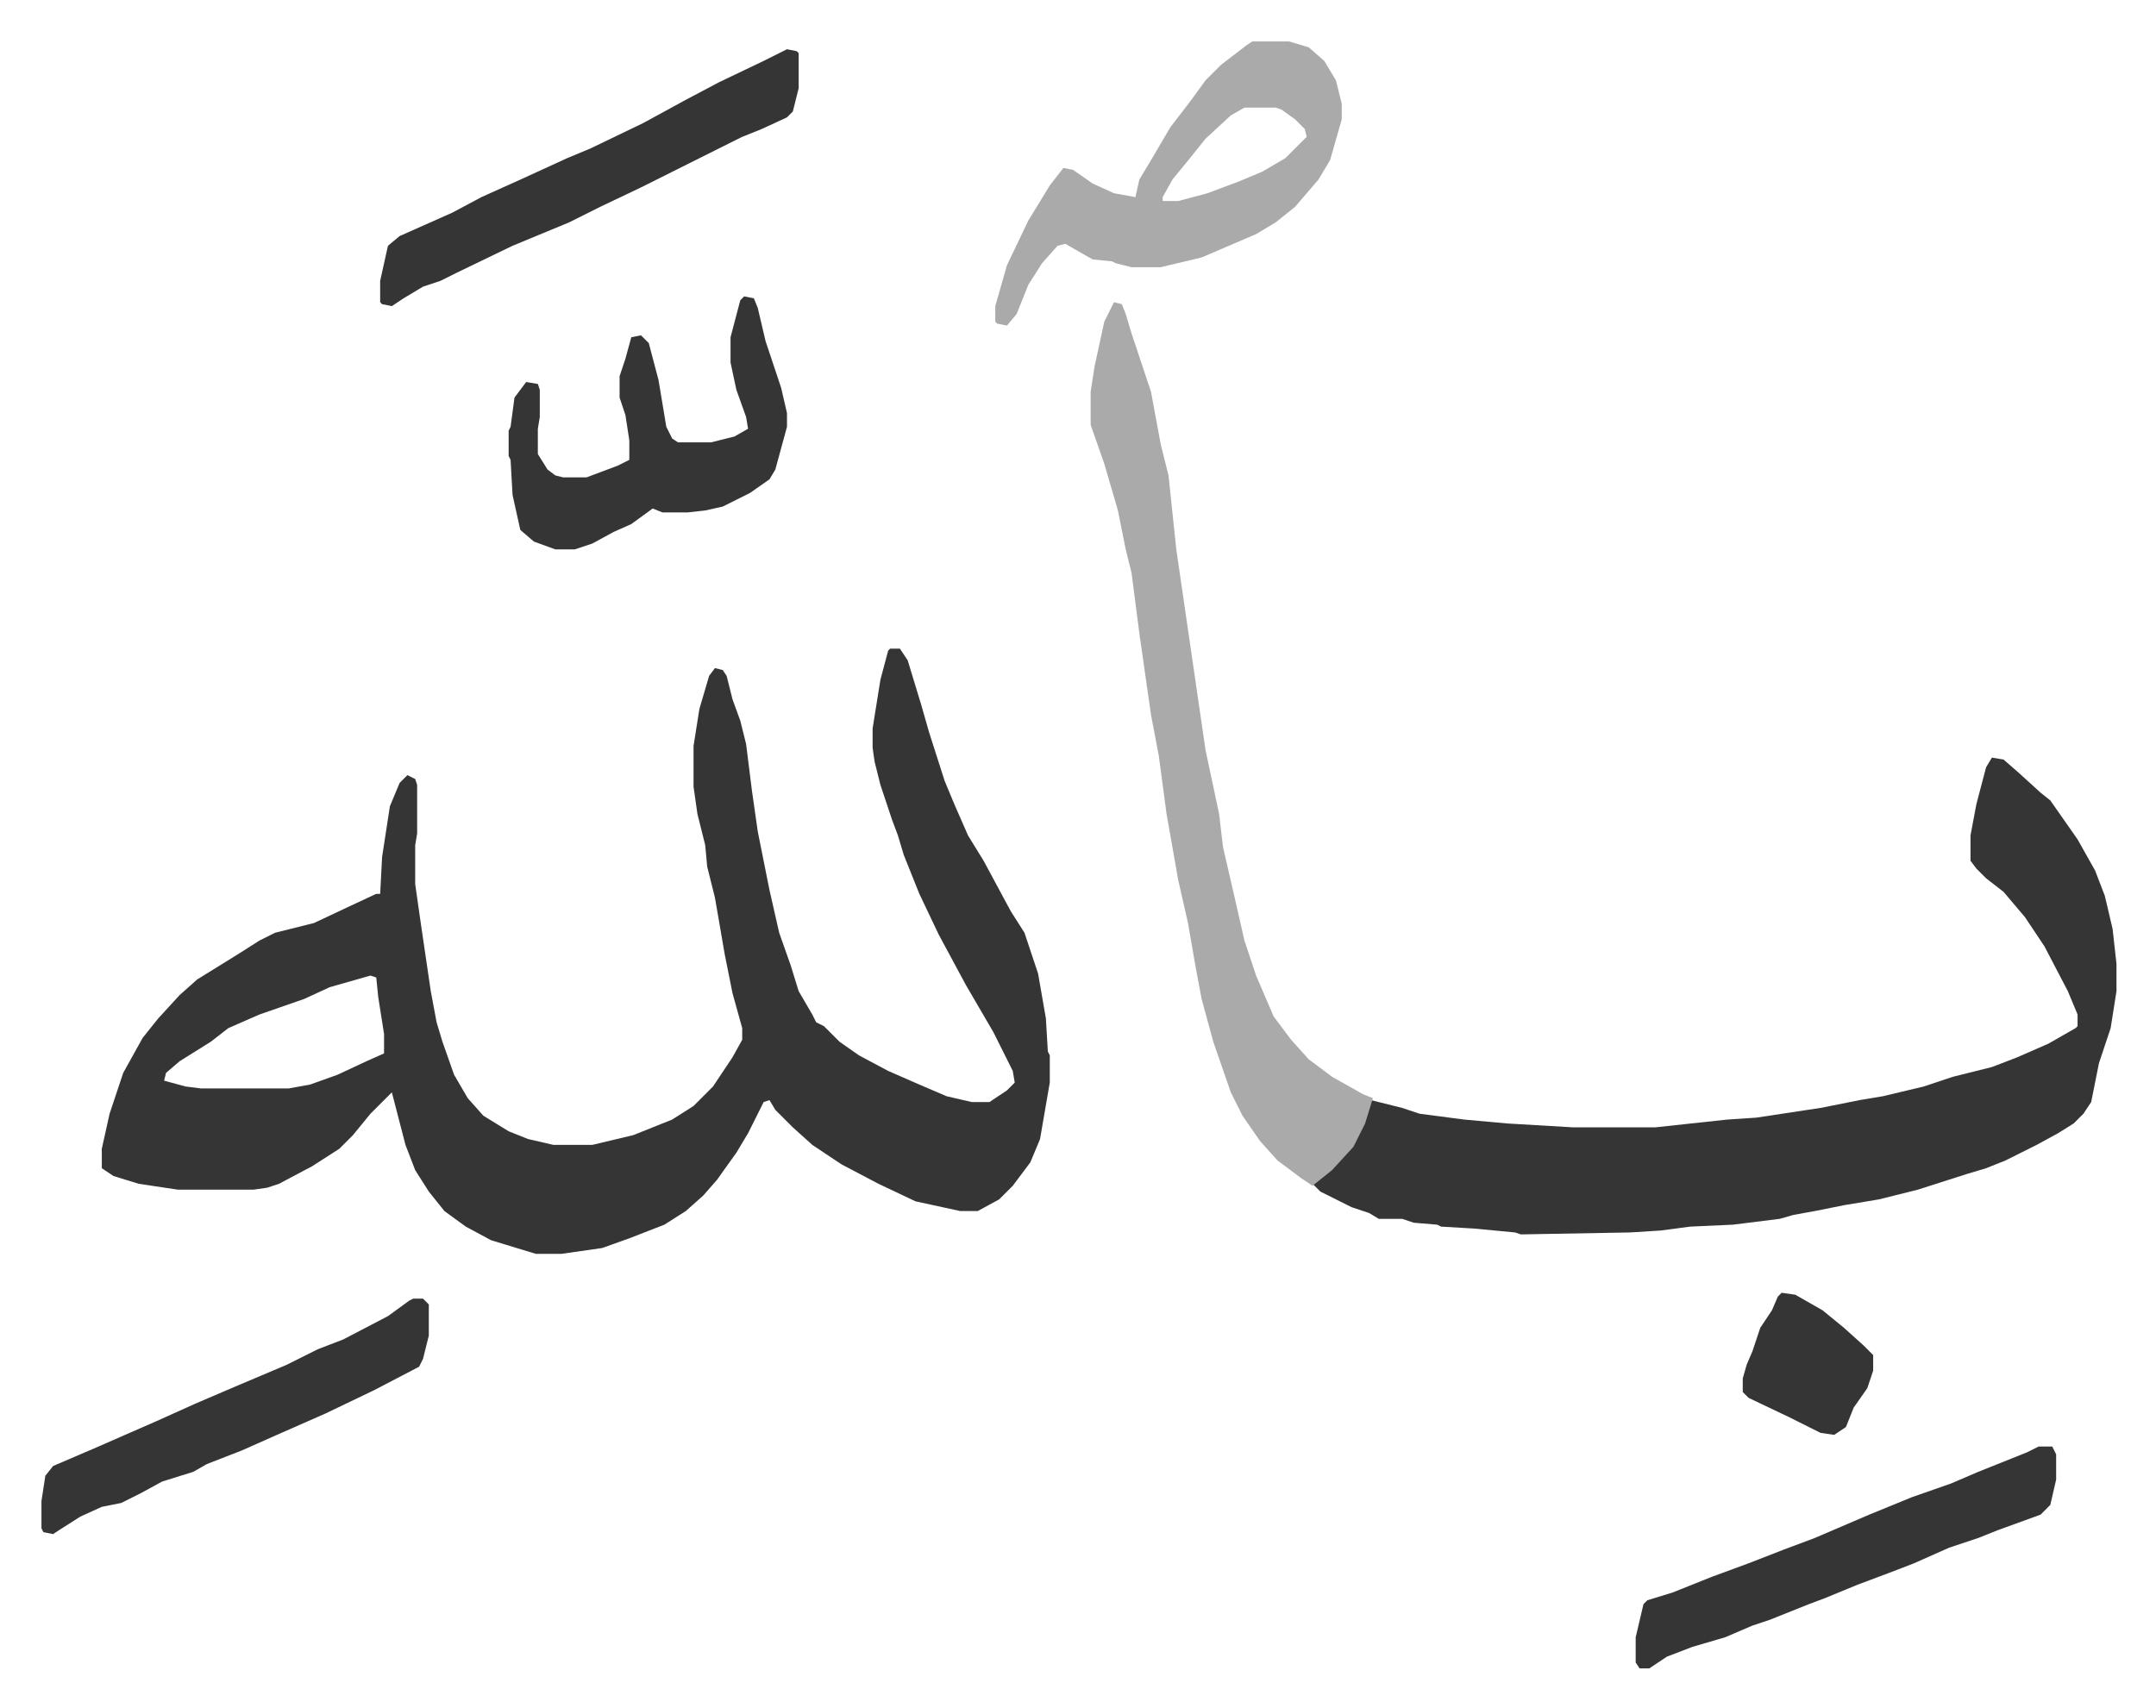
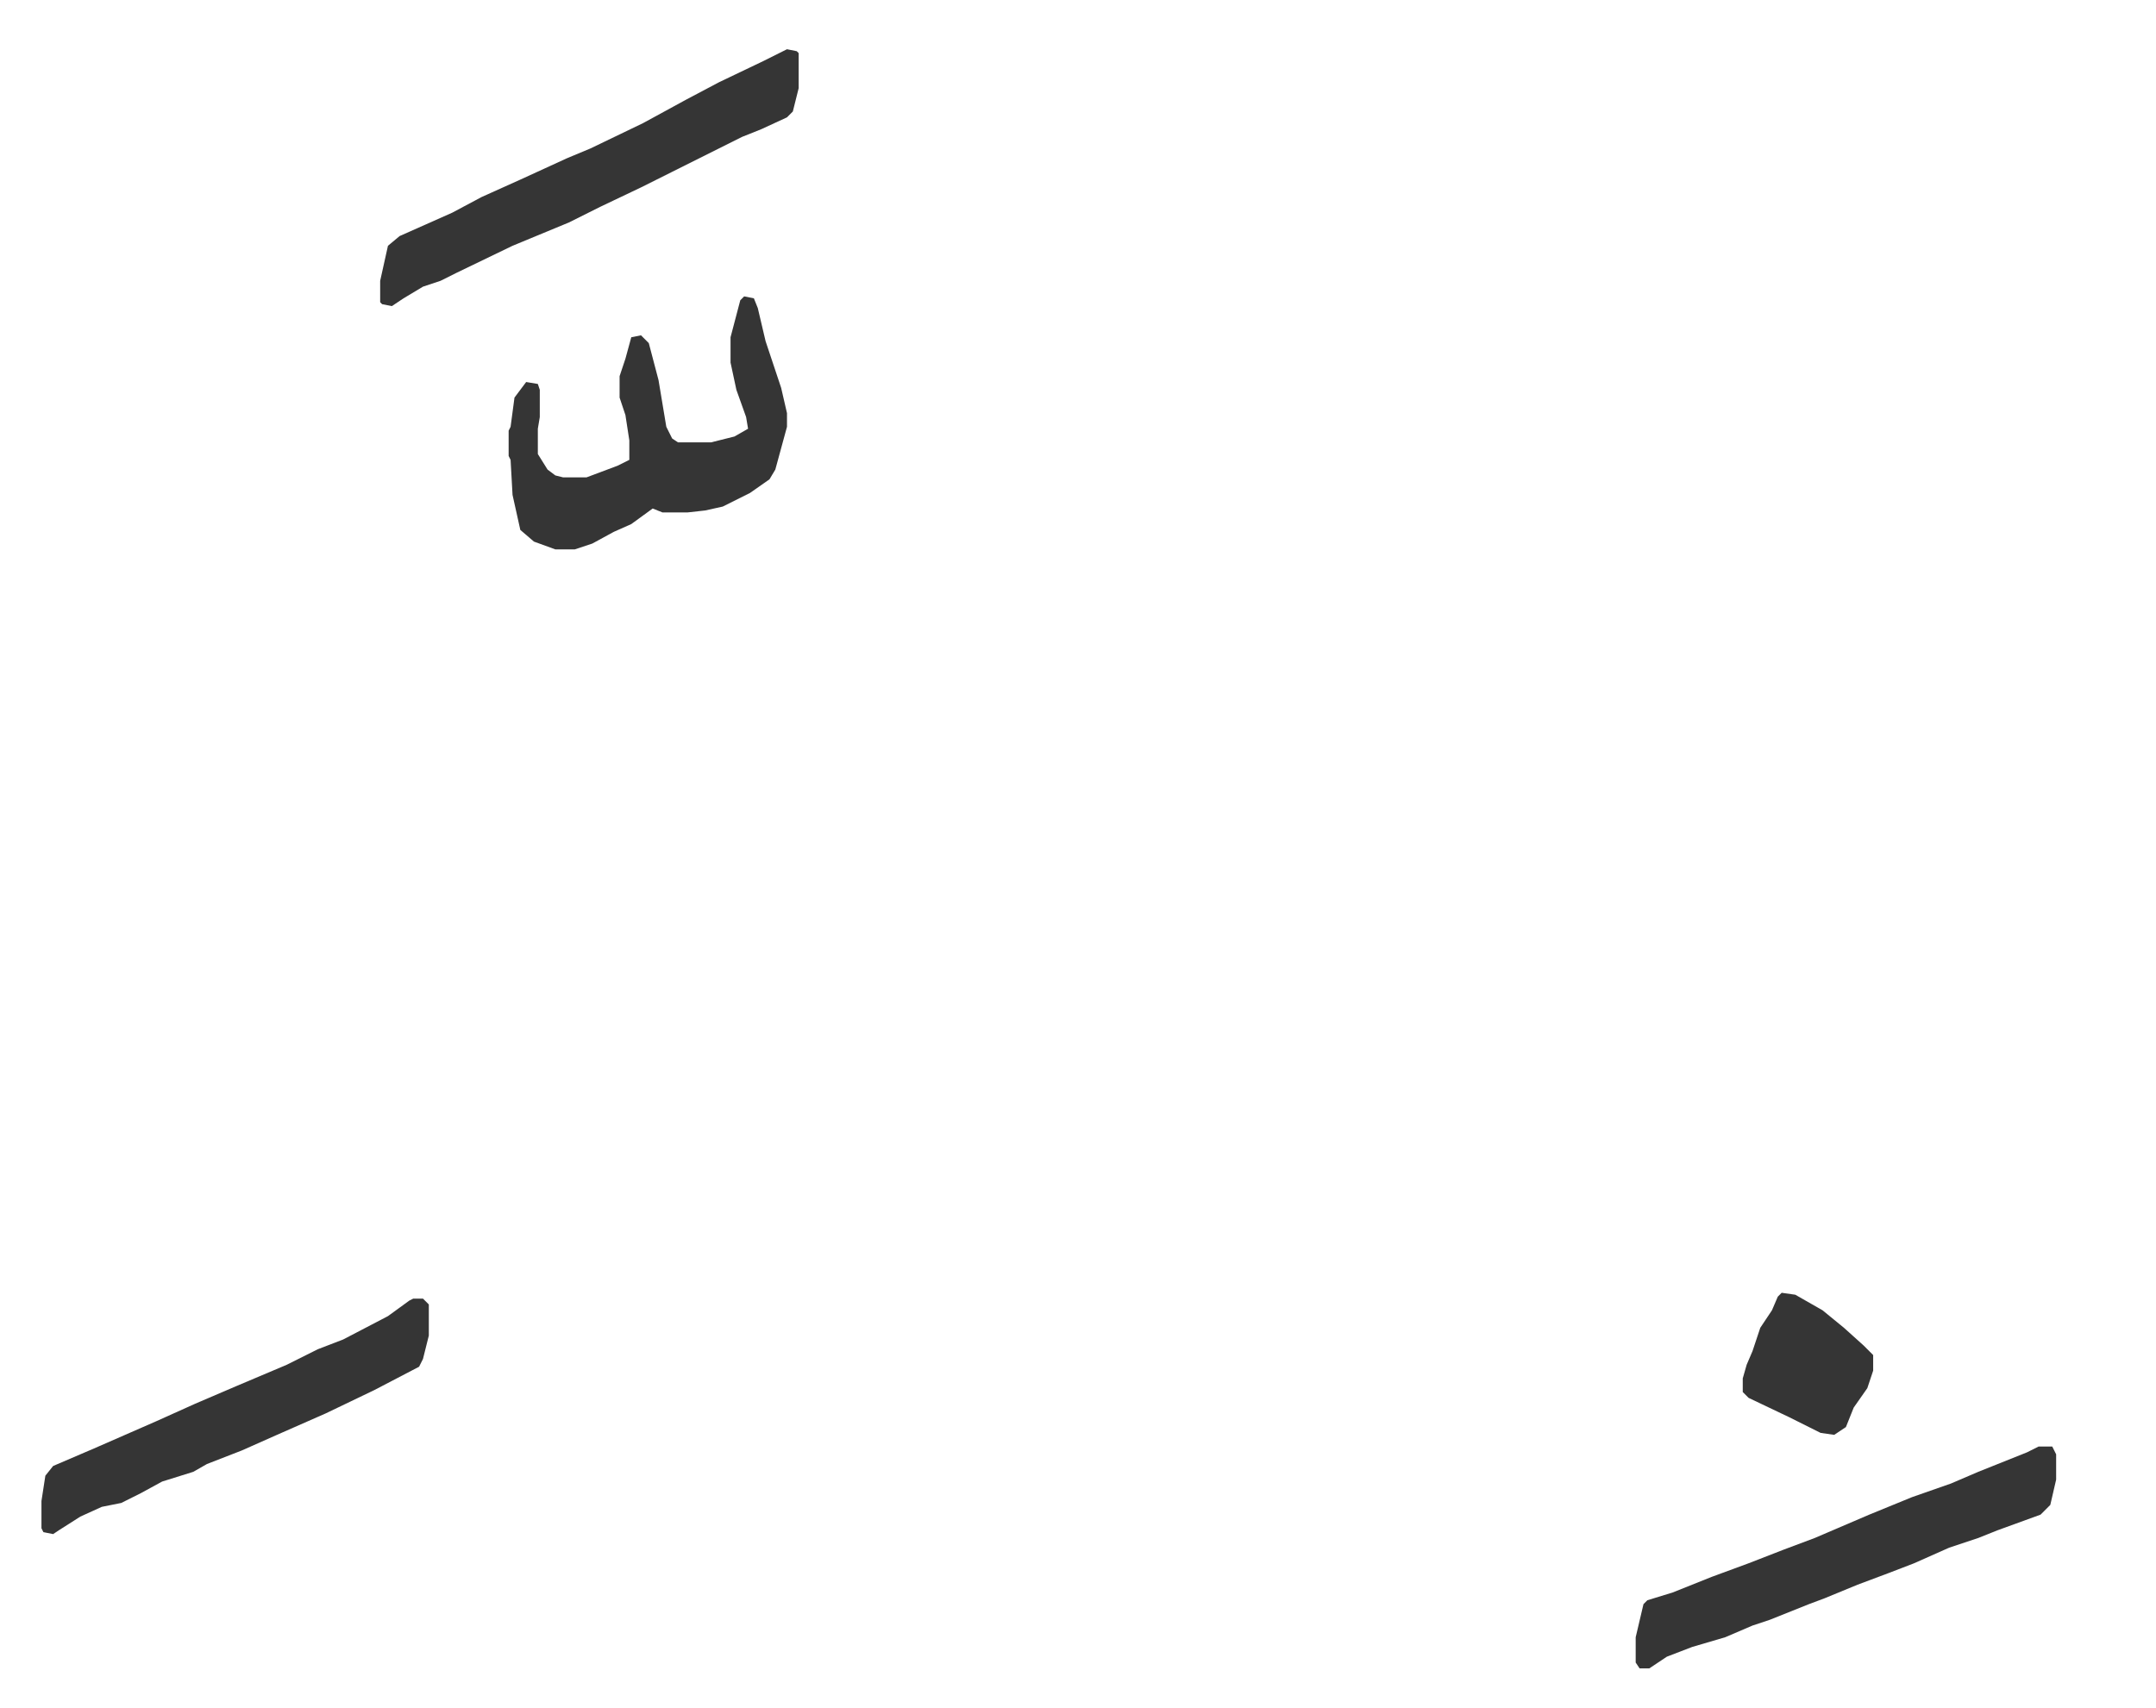
<svg xmlns="http://www.w3.org/2000/svg" viewBox="-21.3 366.7 1107.6 877.6">
-   <path fill="#353535" id="rule_normal" d="M436 700h5l4 6 7 23 4 14 8 25 5 12 7 16 8 13 14 26 7 11 7 21 4 23 1 17 1 2v14l-5 29-5 12-9 12-7 7-11 6h-9l-23-5-19-9-19-10-15-10-10-9-9-9-3-5-3 1-8 16-6 10-10 14-7 8-9 8-11 7-18 7-14 5-21 3h-13l-23-7-13-7-11-8-8-10-7-11-5-13-7-27-11 11-9 11-7 7-14 9-17 9-6 2-7 1H70l-20-3-13-4-6-4v-10l4-18 7-21 10-18 8-10 11-12 9-8 21-13 11-7 8-4 20-5 17-8 15-7h2l1-19 4-26 5-12 4-4 4 2 1 3v25l-1 6v20l3 21 5 34 3 16 3 10 6 17 7 12 8 9 13 8 10 4 13 3h20l21-5 20-8 11-7 10-10 10-15 5-9v-6l-5-18-4-20-5-29-4-16-1-11-4-16-2-14v-21l3-19 5-17 3-4 4 1 2 3 3 12 4 11 3 12 3 24 3 21 6 30 5 22 6 17 4 13 7 12 2 4 4 2 8 8 10 7 15 8 16 7 14 6 13 3h9l9-6 4-4-1-6-10-20-14-24-14-26-10-21-8-20-3-10-3-8-6-18-3-12-1-7v-10l4-25 4-15zM169 868l-21 6-13 6-23 8-16 7-9 7-16 10-7 6-1 4 11 3 8 1h45l11-2 14-5 15-7 9-4v-10l-3-19-1-10zm833-112 6 1 8 7 11 10 5 4 7 10 7 10 9 16 5 13 4 17 2 18v14l-3 19-6 18-4 20-4 6-5 5-8 5-11 6-16 8-10 4-10 3-25 8-20 5-18 3-15 3-11 2-7 2-24 3-22 1-15 2-16 1-56 1-3-1-21-2-17-1-2-1-12-1-6-2h-12l-5-3-9-3-16-8-4-4 11-9 9-10 6-12 4-12 16 4 9 3 23 3 22 2 34 2h42l37-4 15-1 33-5 20-4 12-2 21-5 15-5 20-5 13-5 16-7 14-8 1-1v-6l-5-12-12-23-10-15-11-13-9-7-5-5-3-4v-13l3-16 5-19z" />
-   <path fill="#aaa" id="rule_hamzat_wasl" d="m551 522 4 1 2 5 3 10 10 30 5 27 4 16 4 38 15 103 7 33 2 17 6 26 5 22 6 18 9 21 9 12 9 10 12 9 16 9 5 2-4 13-6 12-11 12-10 8-6-4-12-9-9-10-9-13-6-12-9-26-6-22-3-16-4-23-5-22-6-34-4-30-4-21-6-42-4-31-3-12-4-20-7-24-7-20v-17l2-13 5-23zm71-134h19l10 3 8 7 6 10 3 12v8l-6 21-6 10-12 14-10 8-10 6-28 12-21 5h-15l-8-2-2-1-10-1-14-8-4 1-8 9-7 11-6 15-5 6-5-1-1-1v-8l6-21 11-23 11-18 7-9 5 1 10 7 11 5 11 2 2-9 6-10 10-17 10-13 8-11 8-8 13-10zm-4 34-7 4-13 12-8 10-9 11-5 9v2h8l15-4 16-6 12-5 12-7 11-11-1-4-5-5-7-5-3-1z" />
  <path fill="#353535" id="rule_normal" d="m361 519 5 1 2 5 4 17 8 24 3 13v7l-6 22-3 5-10 7-14 7-9 2-9 1h-13l-5-2-11 8-9 4-11 6-9 3h-10l-11-4-7-6-4-18-1-18-1-2v-13l1-2 2-15 6-8 6 1 1 3v14l-1 6v13l5 8 4 3 4 1h12l16-6 6-3v-10l-2-13-3-9v-11l3-9 3-11 5-1 4 4 5 19 4 24 3 6 3 2h17l12-3 7-4-1-6-5-14-3-14v-13l5-19zm665 591h7l2 4v13l-3 13-5 5-22 8-10 4-15 5-18 8-13 5-16 6-17 7-8 3-20 8-9 3-14 6-17 5-13 5-9 6h-5l-2-3v-13l4-17 2-2 13-4 20-8 19-7 18-7 16-6 28-12 22-9 20-7 14-6 25-10zM383 392l5 1 1 1v18l-3 12-3 3-13 6-10 4-22 11-14 7-16 8-21 10-16 8-29 12-29 14-8 4-9 3-10 6-6 4-5-1-1-1v-11l4-18 6-5 27-12 15-8 20-9 24-11 12-5 27-13 22-12 17-9 23-11zm-192 642h5l3 3v16l-3 12-2 4-23 12-25 12-25 11-18 8-18 7-7 4-16 5-11 6-10 5-10 2-11 5-11 7-3 2-5-1-1-2v-14l2-13 4-5 21-9 16-7 16-7 20-9 21-9 26-11 16-8 13-5 23-12 11-8zm703-3 7 1 14 8 11 9 10 9 5 5v8l-3 9-7 10-4 10-6 4-7-1-16-8-21-10-3-3v-7l2-7 3-7 4-12 6-9 3-7z" />
</svg>